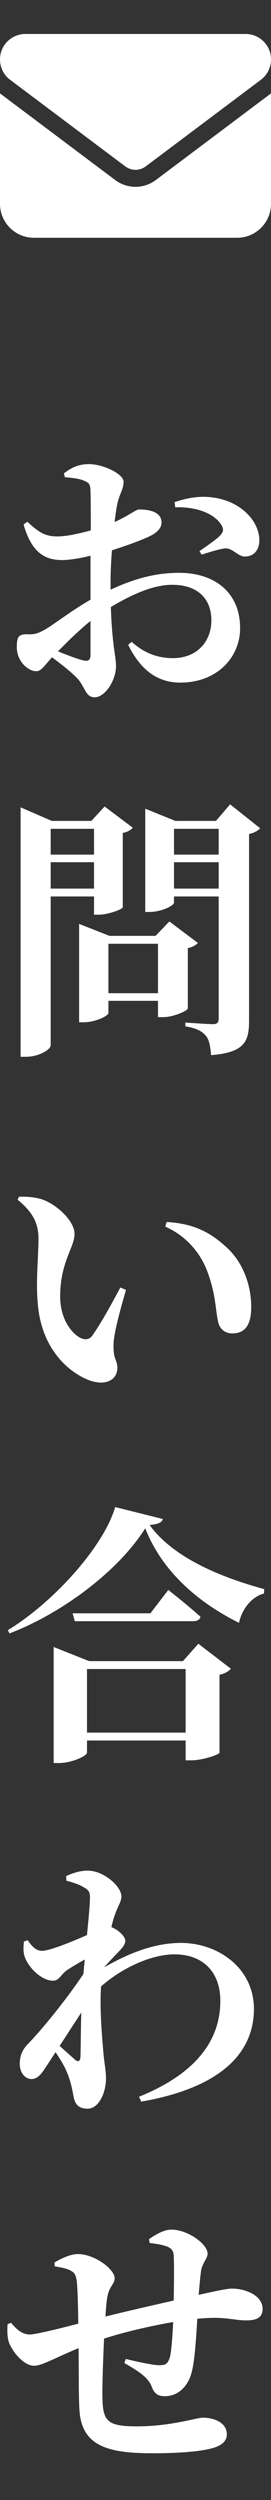
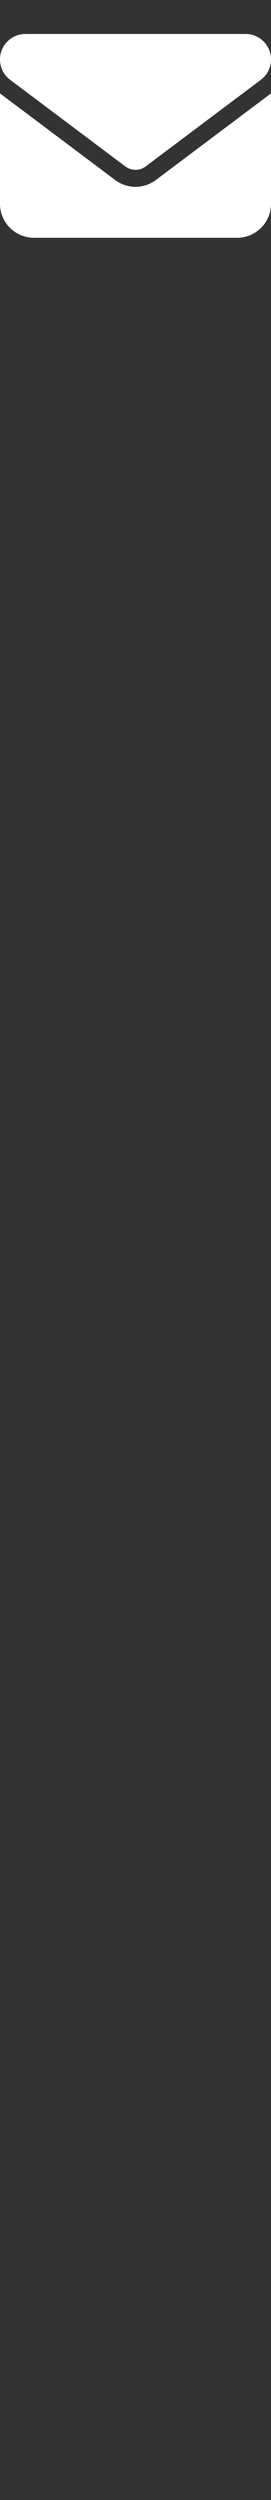
<svg xmlns="http://www.w3.org/2000/svg" width="20" height="184" viewBox="0 0 20 184" fill="none">
  <rect x="0" y="0" width="20" height="184" fill="#333333" stroke="none" />
  <path d="M1.875 2.5C0.84 2.5 0 3.34 0 4.375C0 4.965 0.277 5.52 0.75 5.875L9.25 12.25C9.695 12.582 10.305 12.582 10.75 12.25L19.25 5.875C19.723 5.52 20 4.965 20 4.375C20 3.34 19.16 2.5 18.125 2.5H1.875ZM0 6.875V15C0 16.379 1.121 17.5 2.5 17.5H17.5C18.879 17.5 20 16.379 20 15V6.875L11.5 13.25C10.609 13.918 9.391 13.918 8.5 13.25L0 6.875Z" fill="white" />
-   <path d="M6.68 48.2V45.7C5.84 46.38 4.94 47.26 4.28 47.94C4.96 48.22 5.66 48.48 6.12 48.6C6.54 48.7 6.68 48.56 6.68 48.2ZM8.16 42.78V43.4C9.72 42.68 11.32 42.16 13.22 42.16C15.86 42.16 17.72 43.62 17.72 46.24C17.72 48.34 16.06 50.24 13.3 50.24C11.46 50.24 10.28 49.12 9.46 47.46L9.72 47.24C10.42 47.88 11.4 48.44 12.76 48.44C14.46 48.44 15.6 47.3 15.6 45.64C15.6 44.28 14.8 43.04 12.7 43.04C11.28 43.04 9.64 43.8 8.18 44.68C8.28 47.6 8.56 48.26 8.56 49.04C8.56 50.04 7.78 51.32 6.98 51.32C6.28 51.32 6.28 50.5 5.66 49.88C5.14 49.36 4.44 48.82 3.84 48.38C3.28 48.98 3.06 49.4 2.68 49.4C2.34 49.4 2.06 49.22 1.78 48.96C1.4 48.56 1.24 48.1 1.24 47.62C1.24 46.84 1.4 46.68 2 46.68C2.48 46.72 2.8 46.62 3.2 46.4C3.8 46.1 5.26 44.94 6.68 44.14V42.56V40.9C5.98 41.08 5.14 41.22 4.58 41.22C3.34 41.22 2.34 40.7 1.74 38.6L2.02 38.4C2.96 39.28 3.42 39.5 4.36 39.48C5 39.46 5.88 39.26 6.7 39.04C6.7 37.82 6.7 36.7 6.68 36.2C6.68 35.6 6.54 35.52 6.2 35.38C5.84 35.22 5.38 35.18 4.78 35.12L4.72 34.84C5.28 34.4 5.82 34.16 6.56 34.16C7.62 34.16 9.12 34.88 9.12 35.46C9.12 36 8.82 36.36 8.68 37C8.6 37.34 8.52 37.84 8.46 38.42C9.52 37.94 10 37.52 10.24 37.5C10.52 37.5 11.88 37.48 11.92 38.42C11.94 38.82 11.64 39.16 11.14 39.42C10.46 39.76 9.28 40.18 8.26 40.5C8.2 41.28 8.16 42.08 8.16 42.78ZM12.94 37.34L12.88 36.96C13.7 36.68 14.68 36.46 15.74 36.62C17.7 36.88 19.12 38.28 19.14 39.76C19.14 40.38 18.82 40.94 18.1 40.96C17.6 41 17.16 40.32 16.62 40.36C16.18 40.4 15.34 40.68 14.88 40.82L14.72 40.56C15.1 40.3 15.98 39.7 16.22 39.44C16.48 39.16 16.54 38.98 16.34 38.64C15.72 37.64 14.16 37.28 12.94 37.34ZM6.94 61H3.74V62.9H6.94V61ZM3.74 65.4H6.94V63.46H3.74V65.4ZM6.94 65.98H3.74V76.94C3.74 77.22 2.92 77.78 1.9 77.78H1.52V59.42L3.82 60.42H6.74L7.72 59.36L9.8 60.92C9.68 61.06 9.44 61.24 9.06 61.3V66.78C9.04 66.92 7.98 67.32 7.3 67.32H6.94V65.98ZM8 73.1H11.66V69.46H8V73.1ZM13.86 69.78V74.22C13.84 74.4 12.78 74.86 12.06 74.86H11.66V73.66H8V74.56C8 74.76 7.06 75.24 6.16 75.24H5.84V68L8.08 68.88H11.48L12.5 67.82L14.6 69.4C14.48 69.54 14.24 69.7 13.86 69.78ZM12.84 65.4H16.14V63.46H12.84V65.4ZM16.14 61H12.84V62.9H16.14V61ZM16.98 59.2L19.2 60.96C19.06 61.12 18.78 61.3 18.38 61.38V75.14C18.38 76.66 18.04 77.46 15.58 77.66C15.52 77 15.44 76.5 15.18 76.22C14.92 75.92 14.56 75.68 13.68 75.54V75.26C13.68 75.26 15.34 75.38 15.72 75.38C16.06 75.38 16.14 75.22 16.14 74.96V65.98H12.84V66.44C12.84 66.64 11.94 67.12 11.02 67.12H10.72V59.52L12.94 60.42H15.94L16.98 59.2ZM2.78 95.84C2.64 94.26 2.84 92.5 2.84 91.14C2.84 89.98 2.36 89.16 1.3 88.3L1.4 88.08C1.92 88.06 2.7 88.1 3.28 88.34C4.3 88.76 5.5 89.9 5.5 90.82C5.5 91.8 4.44 92.9 4.44 95.42C4.44 97.16 5.36 98.22 6 98.5C6.3 98.62 6.58 98.6 6.8 98.32C7.46 97.38 8.18 96.08 8.88 94.76L9.3 94.94C8.84 96.48 8.4 98.18 8.38 98.88C8.34 100.1 8.66 100.06 8.66 100.68C8.66 101.6 7.72 102.06 6.46 101.54C4.84 100.86 3 99.06 2.78 95.84ZM15.36 93.74C14.86 92.28 13.78 90.98 12.2 90.28L12.3 89.94C14.4 90.06 15.6 90.76 16.78 91.86C17.98 92.98 18.54 94.66 18.54 96.2C18.54 97.46 18.12 98.14 17.14 98.14C16.72 98.14 16.28 97.92 16.12 97.38C15.9 96.52 15.96 95.42 15.36 93.74ZM6.42 127.52H13.7V122.84H6.42V127.52ZM13.5 122.26L14.64 120.98L17.04 122.82C16.9 122.98 16.62 123.18 16.2 123.26V129C16.18 129.14 14.94 129.56 14.12 129.56H13.7V128.1H6.42V129C6.42 129.22 5.34 129.76 4.32 129.76H3.96V121.22L6.58 122.26H13.5ZM11.1 118.74L12.42 117.02C12.42 117.02 13.9 118.18 14.8 119C14.74 119.22 14.54 119.32 14.24 119.32H5.52L5.36 118.74H11.1ZM8.5 110.92L12.02 111.8C11.94 112.06 11.68 112.18 11.04 112.24C12.82 114.7 16.42 116.12 19.5 116.96L19.48 117.28C18.46 117.56 17.82 118.56 17.64 119.44C14.6 117.94 11.94 115.62 10.72 112.48C8.82 115.52 4.72 118.68 0.7 120.22L0.58 119.98C4.02 117.88 7.66 113.8 8.5 110.92ZM6 148.12L4.4 150.58C4.82 150.96 5.3 151.38 5.5 151.56C5.76 151.8 5.92 151.74 5.94 151.36C5.96 150.68 5.96 149.44 6 148.12ZM4.9 138.42L4.88 138.08C5.42 137.84 5.9 137.68 6.48 137.68C7.66 137.68 8.96 138.84 8.96 139.58C8.96 139.96 8.68 140.32 8.46 140.98C8.38 141.2 8.3 141.48 8.22 141.84C8.28 141.86 8.34 141.88 8.4 141.92C8.82 142.12 9.24 142.56 9.24 142.8C9.26 143.08 9.08 143.3 8.78 143.62C8.48 143.94 8.06 144.36 7.68 144.8C9.7 143.64 11.54 143 13.36 143C16.08 143 18.74 144.84 18.74 147.86C18.74 150.7 16.84 153.56 10.42 154.68L10.26 154.32C15.42 152.24 16.26 149.28 16.26 147.26C16.26 145.12 14.96 143.84 12.88 143.84C11.16 143.84 9 144.84 7.46 146.2C7.34 147.86 7.54 149.98 7.64 151.2C7.72 152 7.82 152.4 7.82 152.96C7.82 154.12 7.24 155.2 6.48 155.2C5.76 155.2 5.52 154.84 5.42 154.26C5.32 153.72 5.22 153.2 4.98 152.62C4.82 152.18 4.48 151.6 4.1 151.04L3.5 151.96C3.14 152.52 2.84 153 2.34 153.02C1.9 153.02 1.46 152.62 1.46 151.9C1.46 151.32 1.64 150.88 2.04 150.46C2.96 149.52 4.78 147.34 6.16 145.28C6.18 144.94 6.22 144.58 6.26 144.22C5.74 144.5 5.22 144.82 4.92 145.02C4.5 145.32 4.36 145.78 3.92 145.78C3.04 145.78 2.04 144.76 1.8 143.94C1.7 143.62 1.74 143.24 1.76 142.9L2.04 142.8C2.38 143.28 2.66 143.58 3.1 143.58C3.66 143.58 5.24 142.94 6.42 142.42C6.54 141.18 6.64 140.14 6.64 139.64C6.64 139.2 6.5 139.08 6.14 138.88C5.88 138.72 5.44 138.56 4.9 138.42ZM11.04 165.08L11 164.8C11.54 164.42 12.14 164.1 12.64 164.1C13.88 164.1 15.32 165.18 15.32 165.86C15.32 166.26 14.9 166.54 14.82 167.26C14.76 167.72 14.72 168.28 14.66 168.9C16.18 168.56 16.84 168.44 17.1 168.44C18.12 168.44 19.38 168.94 19.38 169.94C19.38 170.58 18.92 170.78 18.18 170.78C17.22 170.78 16.62 170.48 14.82 170.64L14.56 170.66C14.48 171.96 14.38 173.74 14.14 174.62C13.88 175.6 13.18 176.36 12.16 176.36C11.66 176.36 11.38 176.18 11.18 175.62C10.9 174.9 10 174.4 9.18 173.92L9.28 173.62C10.28 173.86 11.34 174.08 11.72 174.08C12.16 174.08 12.38 174.04 12.54 173.48C12.66 173 12.74 171.82 12.78 170.9C11.06 171.2 9.16 171.64 7.68 172.12C7.6 173.8 7.54 175.68 7.56 176.52C7.6 178.22 7.94 178.58 10.12 178.58C12.62 178.58 14.52 177.94 14.96 177.94C15.82 177.94 16.74 178.32 16.74 179.16C16.74 179.66 16.38 180.02 15.54 180.22C14.68 180.44 13.14 180.56 11.26 180.56C7.88 180.56 6 180 5.86 177.32C5.8 176.22 5.82 174.58 5.8 172.82C3.98 173.58 3.08 174.12 2.52 174.12C1.86 174.12 1.08 173.34 0.7 172.5C0.54 172.14 0.52 171.62 0.56 171.06L0.82 170.96C1.24 171.48 1.68 171.82 2.2 171.82C2.6 171.82 4.34 171.4 5.78 171.02C5.76 169.86 5.74 168.76 5.68 168.02C5.62 167.46 5.52 167.28 5.22 167.12C4.9 166.94 4.46 166.88 4.04 166.8L4.02 166.52C4.52 166.22 5.2 165.9 5.74 165.9C7 165.9 8.46 167.02 8.46 167.68C8.46 168.12 8.06 168.26 7.92 169.06C7.86 169.38 7.82 169.88 7.78 170.5C9.28 170.12 11.32 169.66 12.82 169.32C12.84 168.24 12.86 166.82 12.82 165.98C12.8 165.62 12.6 165.42 12.2 165.3C11.82 165.18 11.48 165.14 11.04 165.08Z" fill="white" />
</svg>